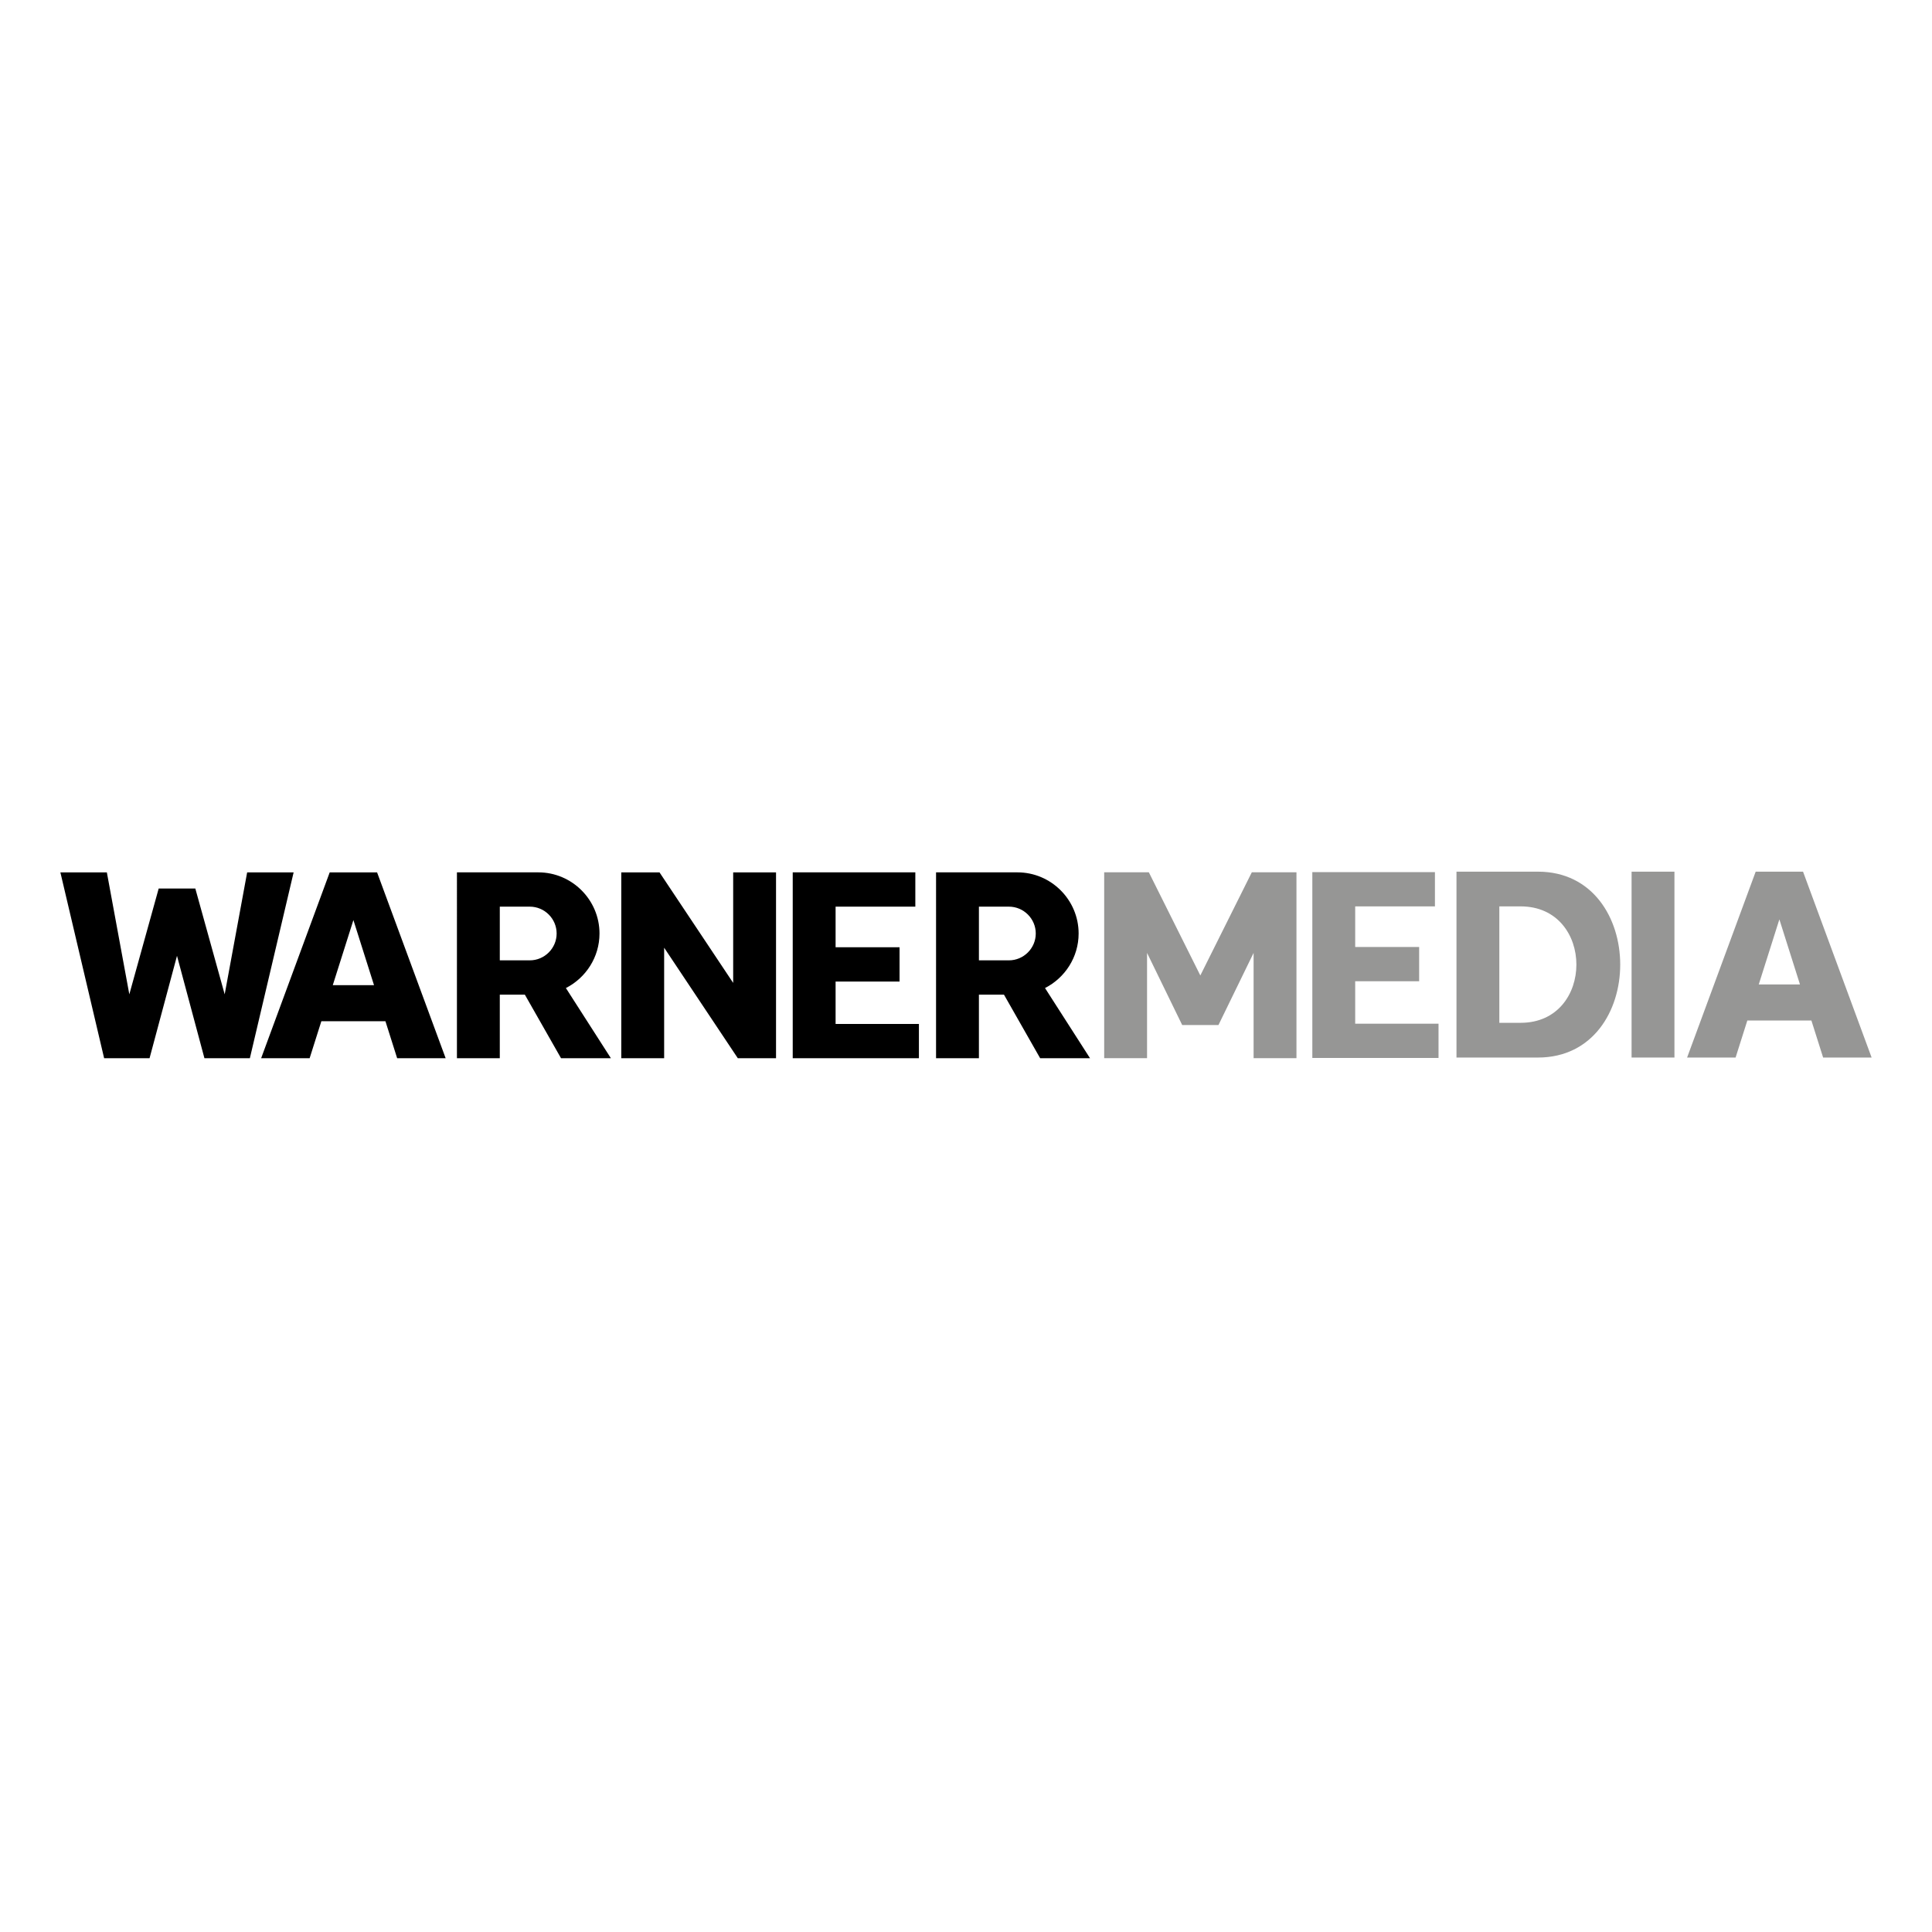
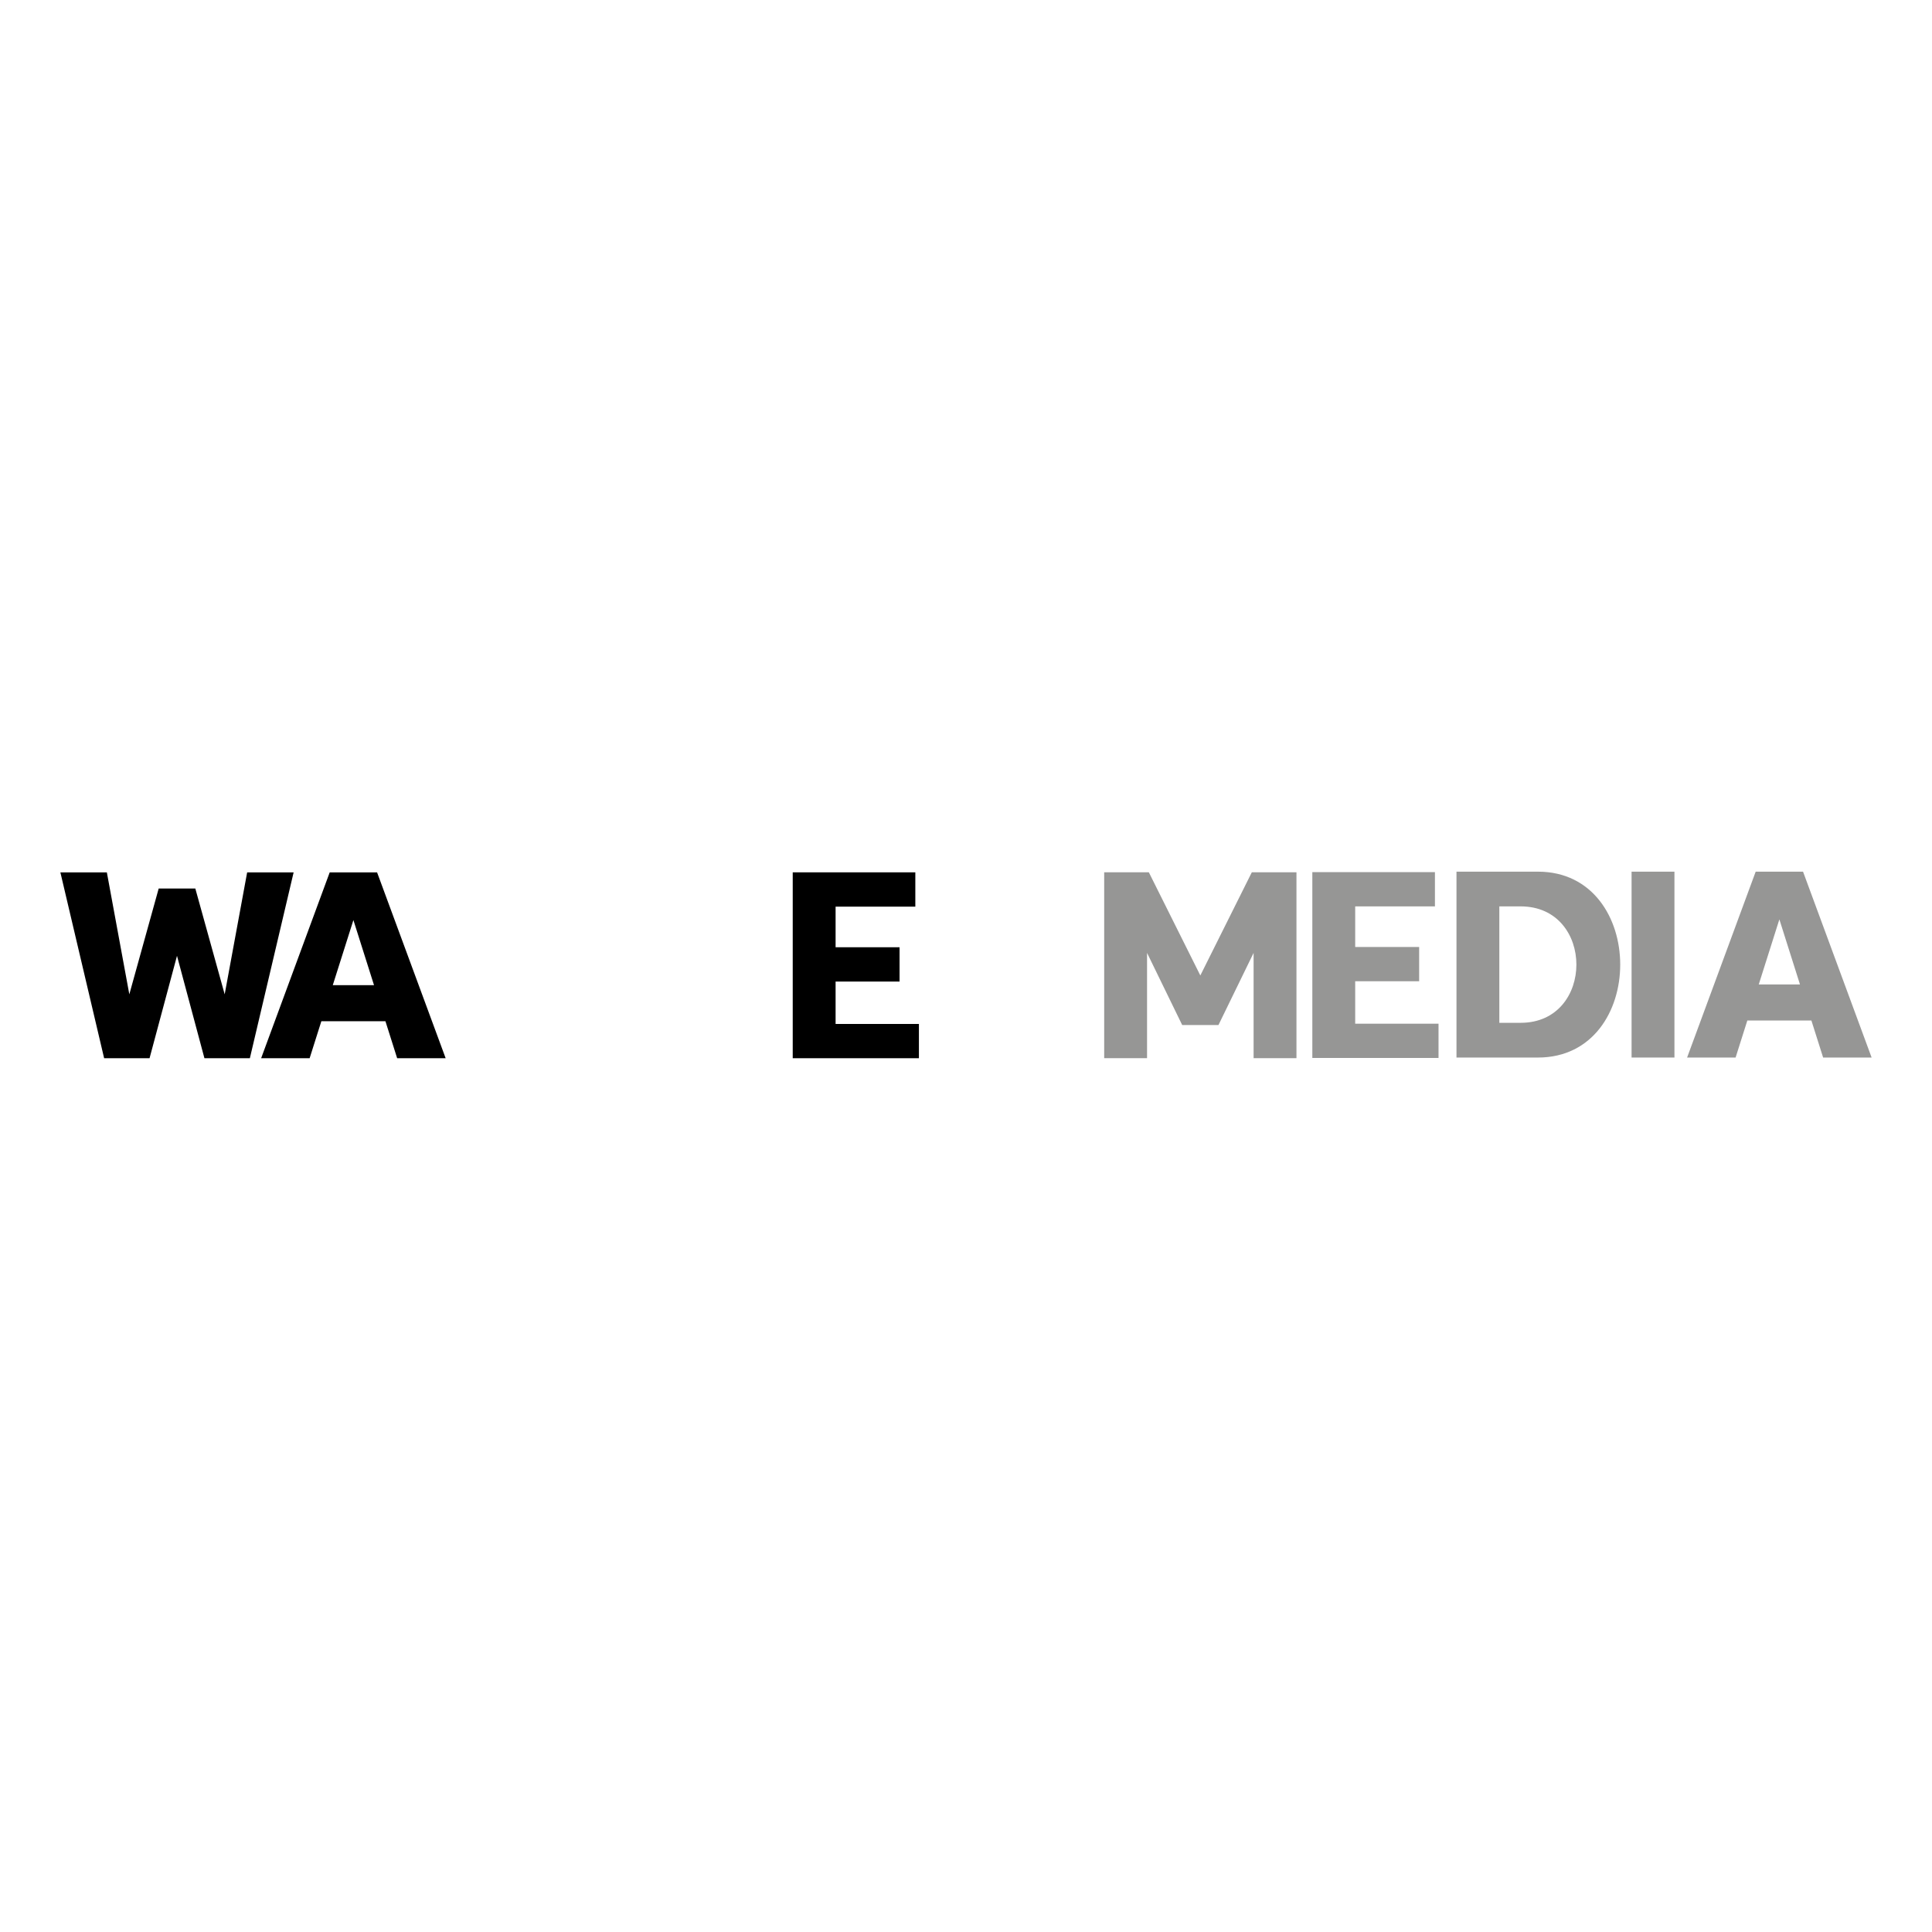
<svg xmlns="http://www.w3.org/2000/svg" fill="none" height="512" viewBox="0 0 512 512" width="512">
  <path clip-rule="evenodd" d="m463.061 270.445h16.978l3.108 9.815h12.853l-18.174-49.26h-12.553l-18.174 49.26h12.853zm13.951-9.555h-10.925l5.464-17.243z" fill="#969695" fill-rule="evenodd" />
  <path d="m443.745 231h-11.36v49.258h11.36z" fill="#969695" />
  <g clip-rule="evenodd" fill-rule="evenodd">
    <path d="m385.983 231h21.591c29.065 0 29.065 49.26 0 49.26h-21.591zm11.356 9.201h5.644c19.704 0 19.704 30.855 0 30.855h-5.644z" fill="#969695" />
    <path d="m359.141 240.201h21.132v-9.084h-32.491v49.258h33.442v-9.087h-22.083v-11.24h16.95v-9.084h-16.95z" fill="#969695" />
    <path d="m292.621 231.168h11.833l13.646 27.341 13.643-27.341h11.834v49.258h-11.36v-27.898l-9.315 19.119c-3.203 0-6.403 0-9.607 0l-9.315-19.119v27.898h-11.359z" fill="#969695" />
-     <path d="m248.065 231.185h21.58c8.91 0 16.201 7.291 16.201 16.201 0 6.29-3.634 11.774-8.907 14.455l11.93 18.602h-13.215l-9.595-16.858h-6.635v16.858h-11.359zm11.359 9.087v14.229h7.951c3.911 0 7.114-3.203 7.114-7.115 0-3.914-3.203-7.114-7.114-7.114z" fill="#000" />
    <path d="m221.441 271.359v-11.24h16.949v-9.087h-16.949v-10.76h21.131v-9.087h-32.491v49.258h33.442v-9.084z" fill="#000" />
-     <path d="m195.53 280.443h10.126v-49.258h-11.356v29.294l-19.525-29.294h-10.126v49.258h11.357v-29.291z" fill="#000" />
-     <path d="m121.093 231.185h21.58c8.909 0 16.201 7.291 16.201 16.201 0 6.29-3.634 11.774-8.907 14.455l11.93 18.602h-13.215l-9.595-16.858h-6.635v16.858h-11.359zm11.359 9.087v14.229h7.951c3.911 0 7.111-3.203 7.111-7.115 0-3.914-3.2-7.114-7.111-7.114z" fill="#000" />
    <path d="m85.164 270.631h16.978l3.109 9.812h12.853l-18.174-49.258h-12.553l-18.174 49.258h12.853zm13.952-9.556h-10.925l5.464-17.246z" fill="#000" />
    <path d="m54.178 280.443-7.271-27.141-7.274 27.141c-3.785 0-8.248 0-12.036 0l-11.596-49.258h12.316l5.955 32.32 7.782-28.038h9.707l7.782 28.038 5.955-32.32h12.316l-11.599 49.258c-3.785 0-8.248 0-12.036 0z" fill="#000" />
  </g>
</svg>